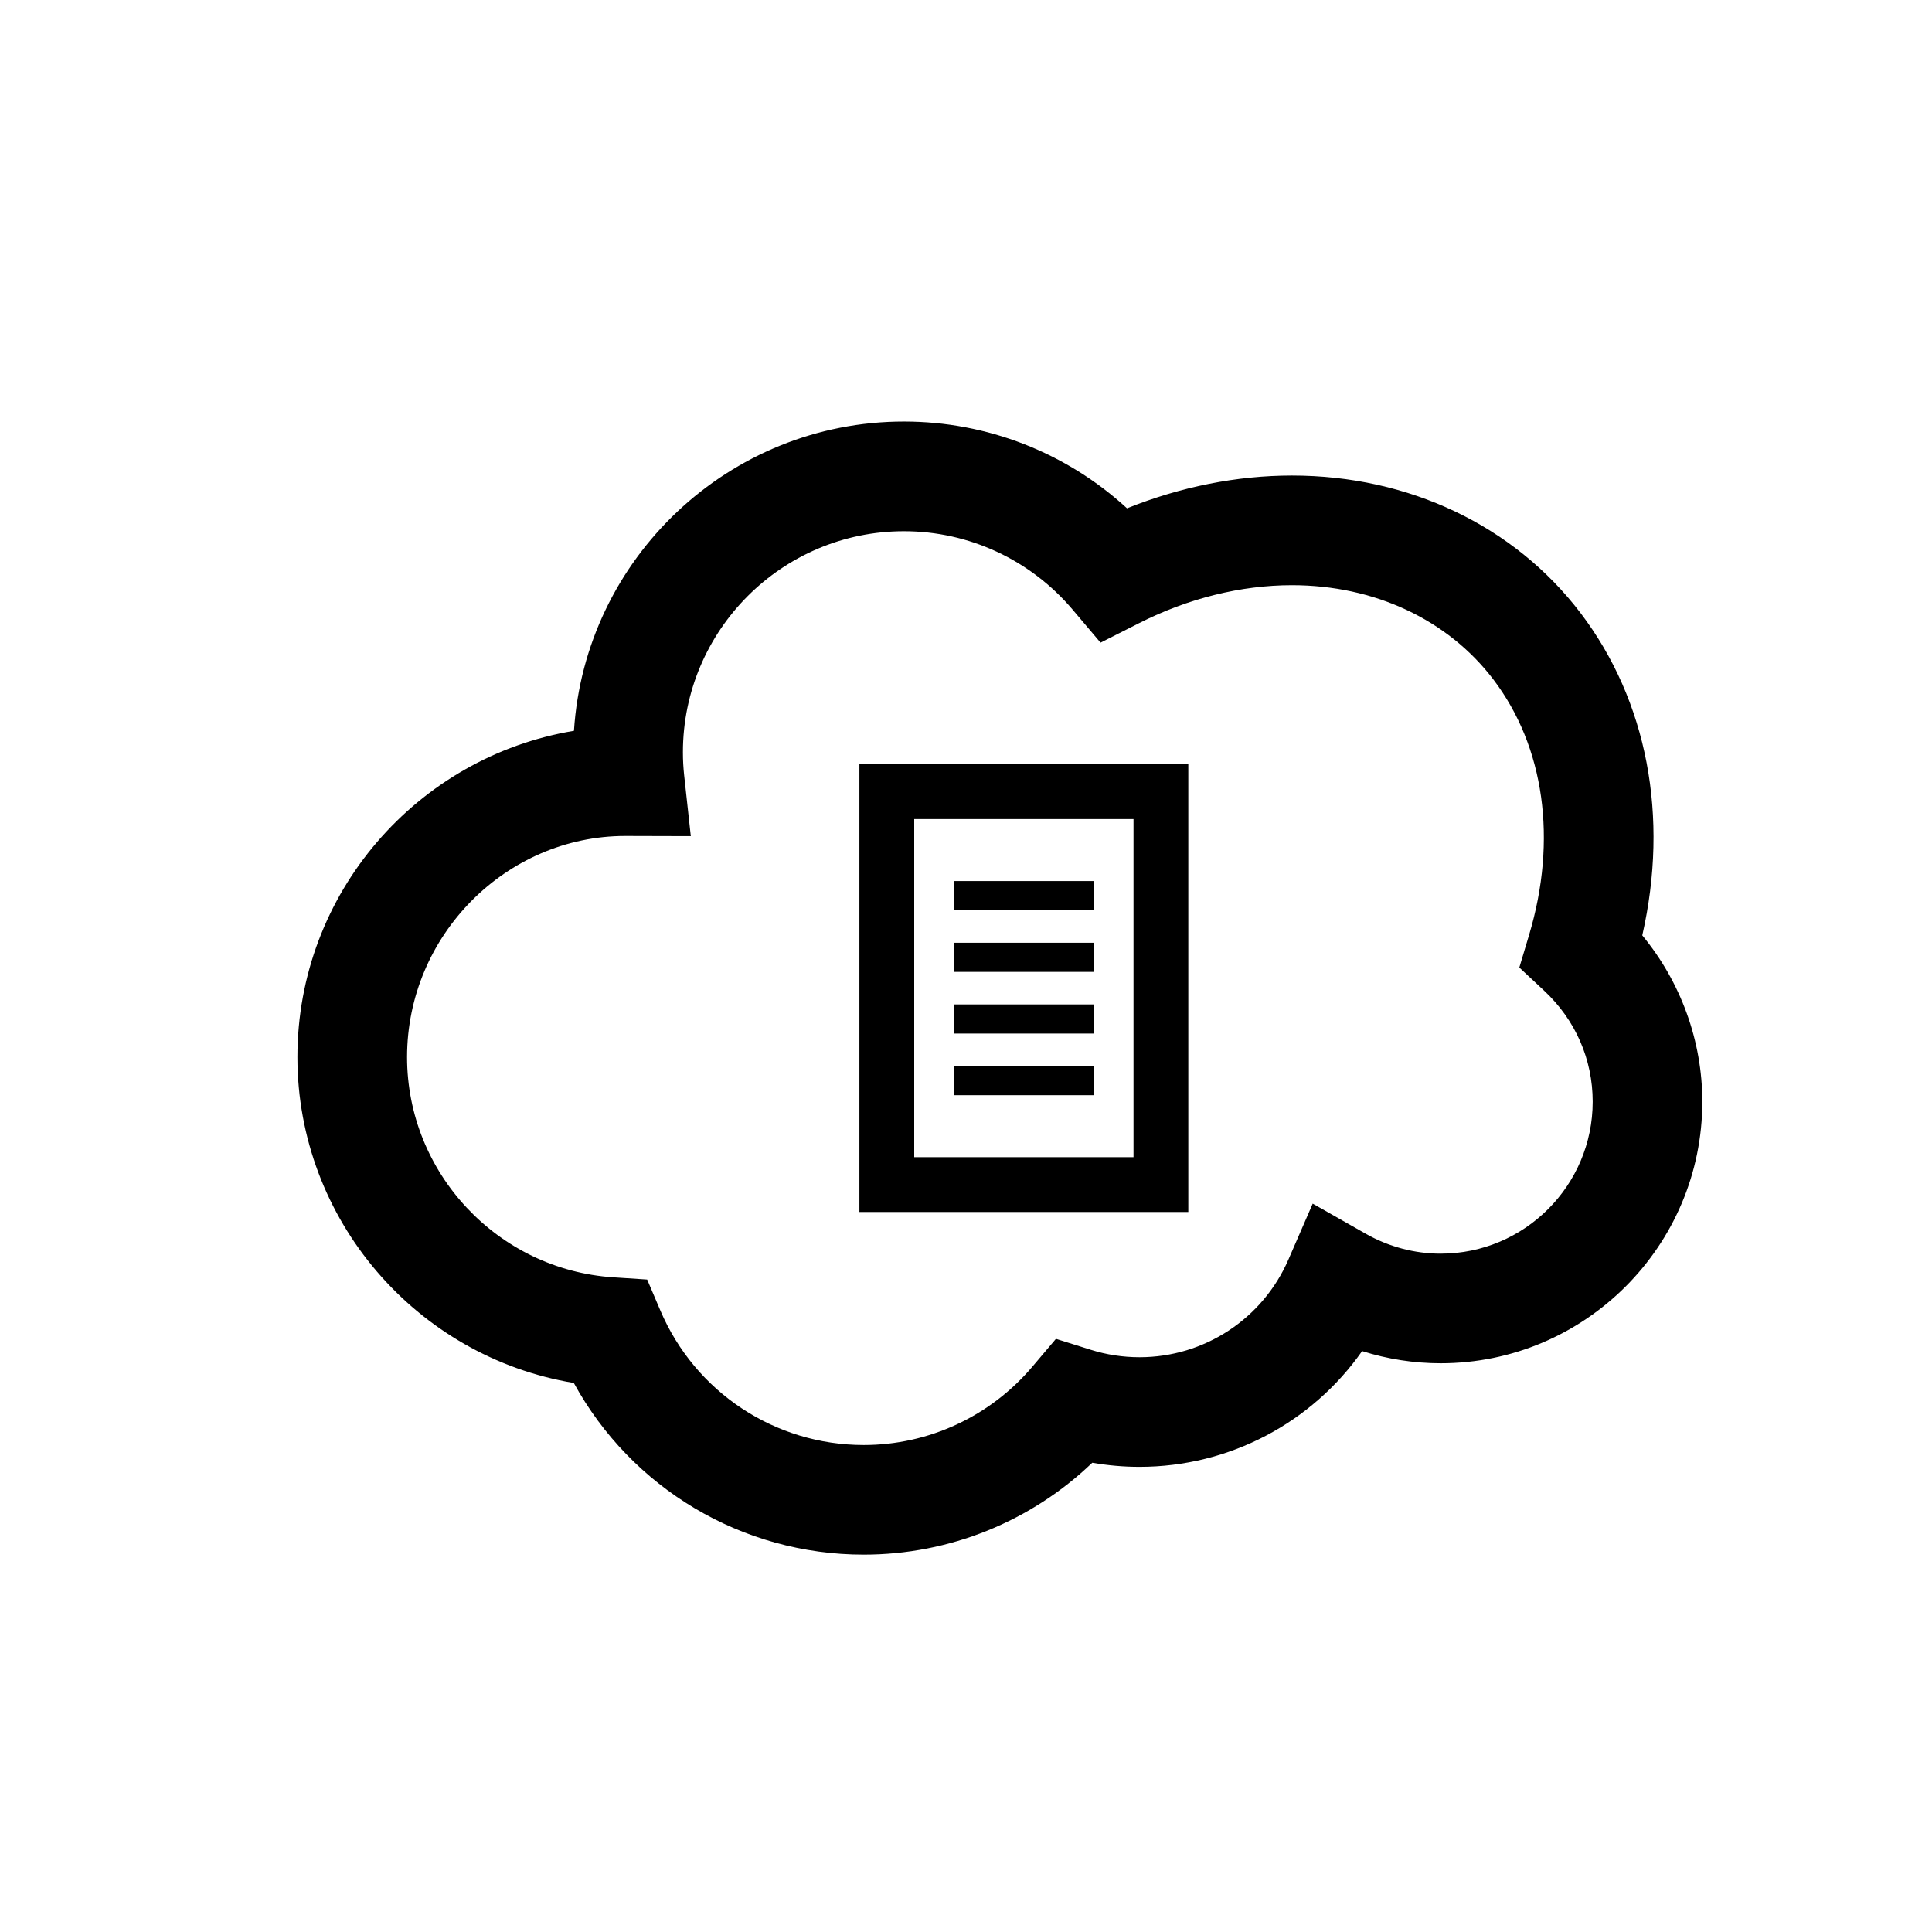
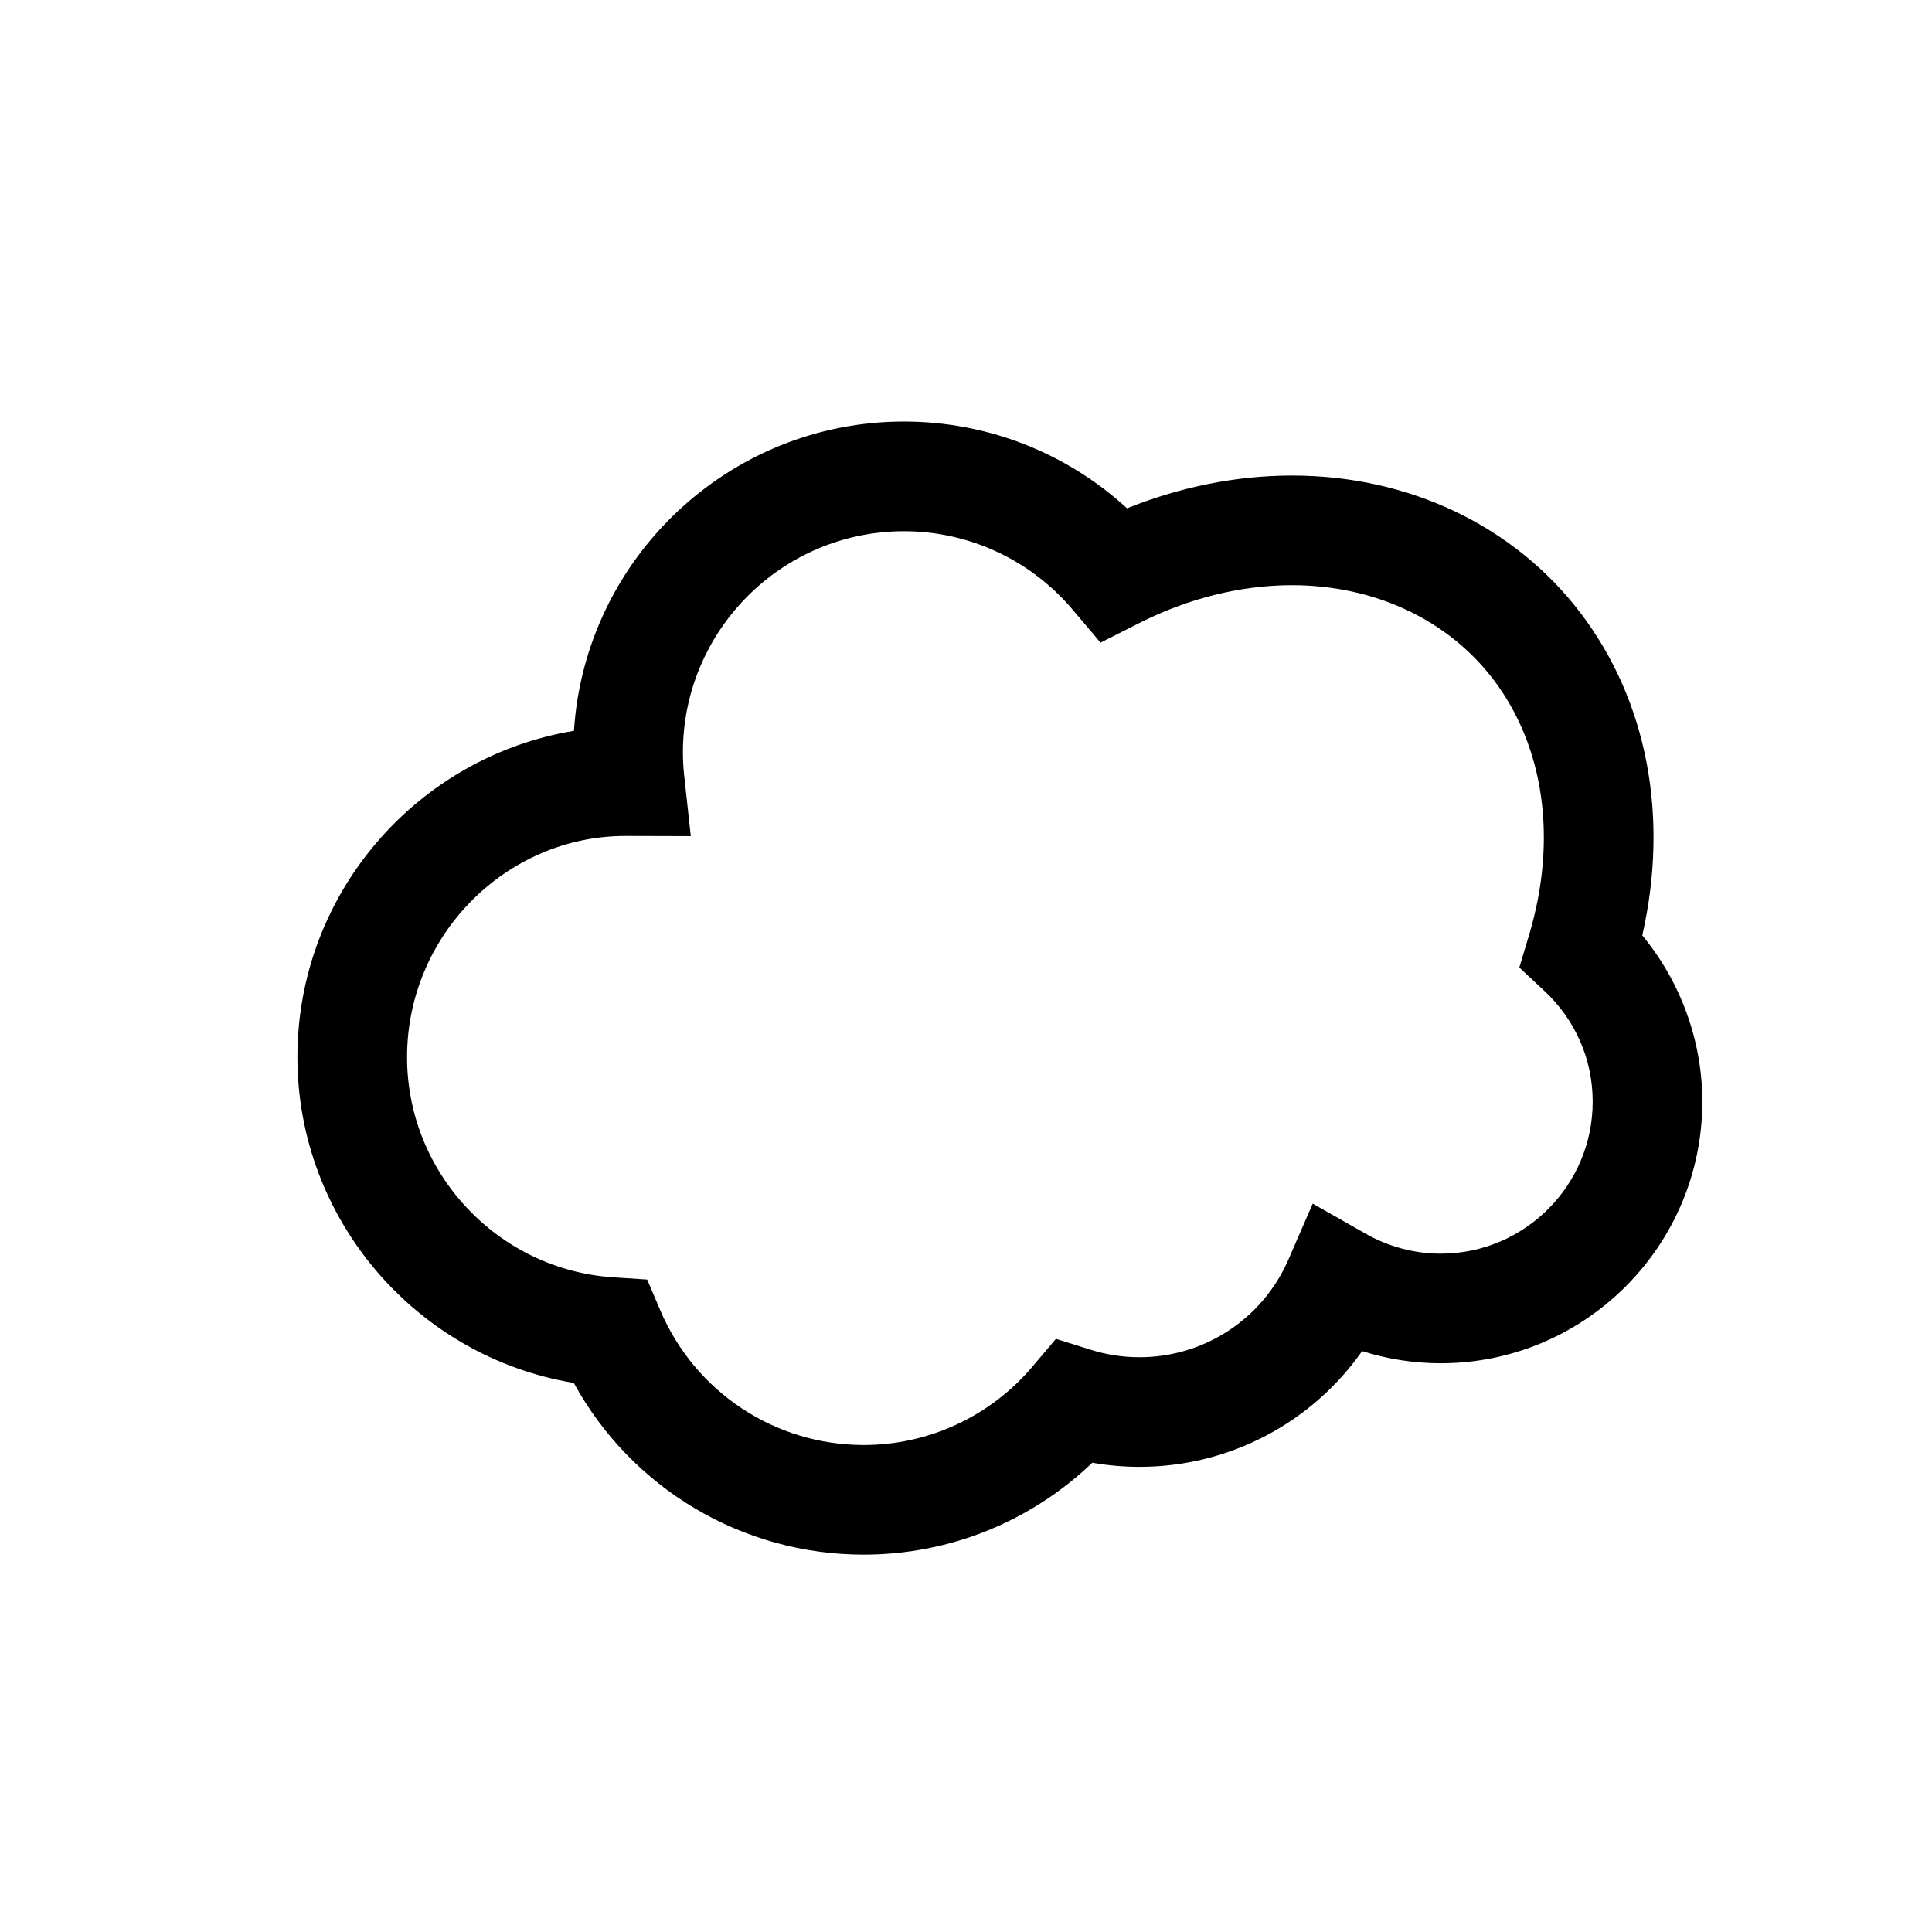
<svg xmlns="http://www.w3.org/2000/svg" fill="#000000" width="800px" height="800px" version="1.1" viewBox="144 144 512 512">
  <g>
    <path d="m579.22 391.88c7.148-31.398 1.352-62.148-16.367-85.441-17.621-23.145-45.488-36.414-76.465-36.414-14.594 0-29.52 2.981-43.715 8.68-16.066-14.727-37.066-22.992-59.102-22.992-46.418 0-84.531 36.273-87.465 81.961-41.52 6.867-73.289 43.027-73.289 86.461 0 43.062 31.535 79.449 73.25 86.367 15.273 27.895 44.566 45.492 76.824 45.492 22.707 0 44.332-8.777 60.574-24.355 4.125 0.719 8.316 1.09 12.531 1.09 23.777 0 45.664-11.68 58.98-30.672 6.727 2.129 13.75 3.223 20.816 3.223 38.227 0 69.336-31.098 69.336-69.324 0.004-16.078-5.707-31.723-15.91-44.074zm-53.414 84.355c-6.926 0-13.793-1.828-19.863-5.277l-14.062-7.981-6.441 14.828c-6.828 15.719-22.301 25.875-39.434 25.875-4.414 0-8.789-0.664-12.957-1.977l-9.215-2.894-6.231 7.359c-11.188 13.203-27.484 20.777-44.707 20.777-23.512 0-44.656-13.988-53.891-35.633l-3.496-8.219-8.918-0.586c-30.68-2-54.715-27.645-54.715-58.363 0-32.293 26.285-58.578 57.785-58.605l17.41 0.047-1.758-16.098c-0.219-2.004-0.332-4.047-0.332-6.129 0-32.297 26.285-58.582 58.59-58.582 17.211 0 33.5 7.574 44.68 20.77l7.406 8.758 10.234-5.176c12.992-6.574 27-10.047 40.5-10.047 21.828 0 41.27 9.102 53.344 24.957 13.566 17.836 17.035 42.52 9.488 67.734l-2.586 8.633 6.59 6.148c8.281 7.734 12.852 18.176 12.852 29.402 0.004 22.211-18.07 40.277-40.273 40.277z" />
-     <path d="m371.75 465.19h87.16v-118.66h-87.16zm14.527-104.13h58.113v89.605h-58.113z" />
-     <path d="m396.88 377.49h36.922v7.719h-36.922z" />
-     <path d="m396.88 393.84h36.922v7.719h-36.922z" />
-     <path d="m396.88 410.18h36.922v7.719h-36.922z" />
-     <path d="m396.88 426.52h36.922v7.719h-36.922z" />
  </g>
</svg>